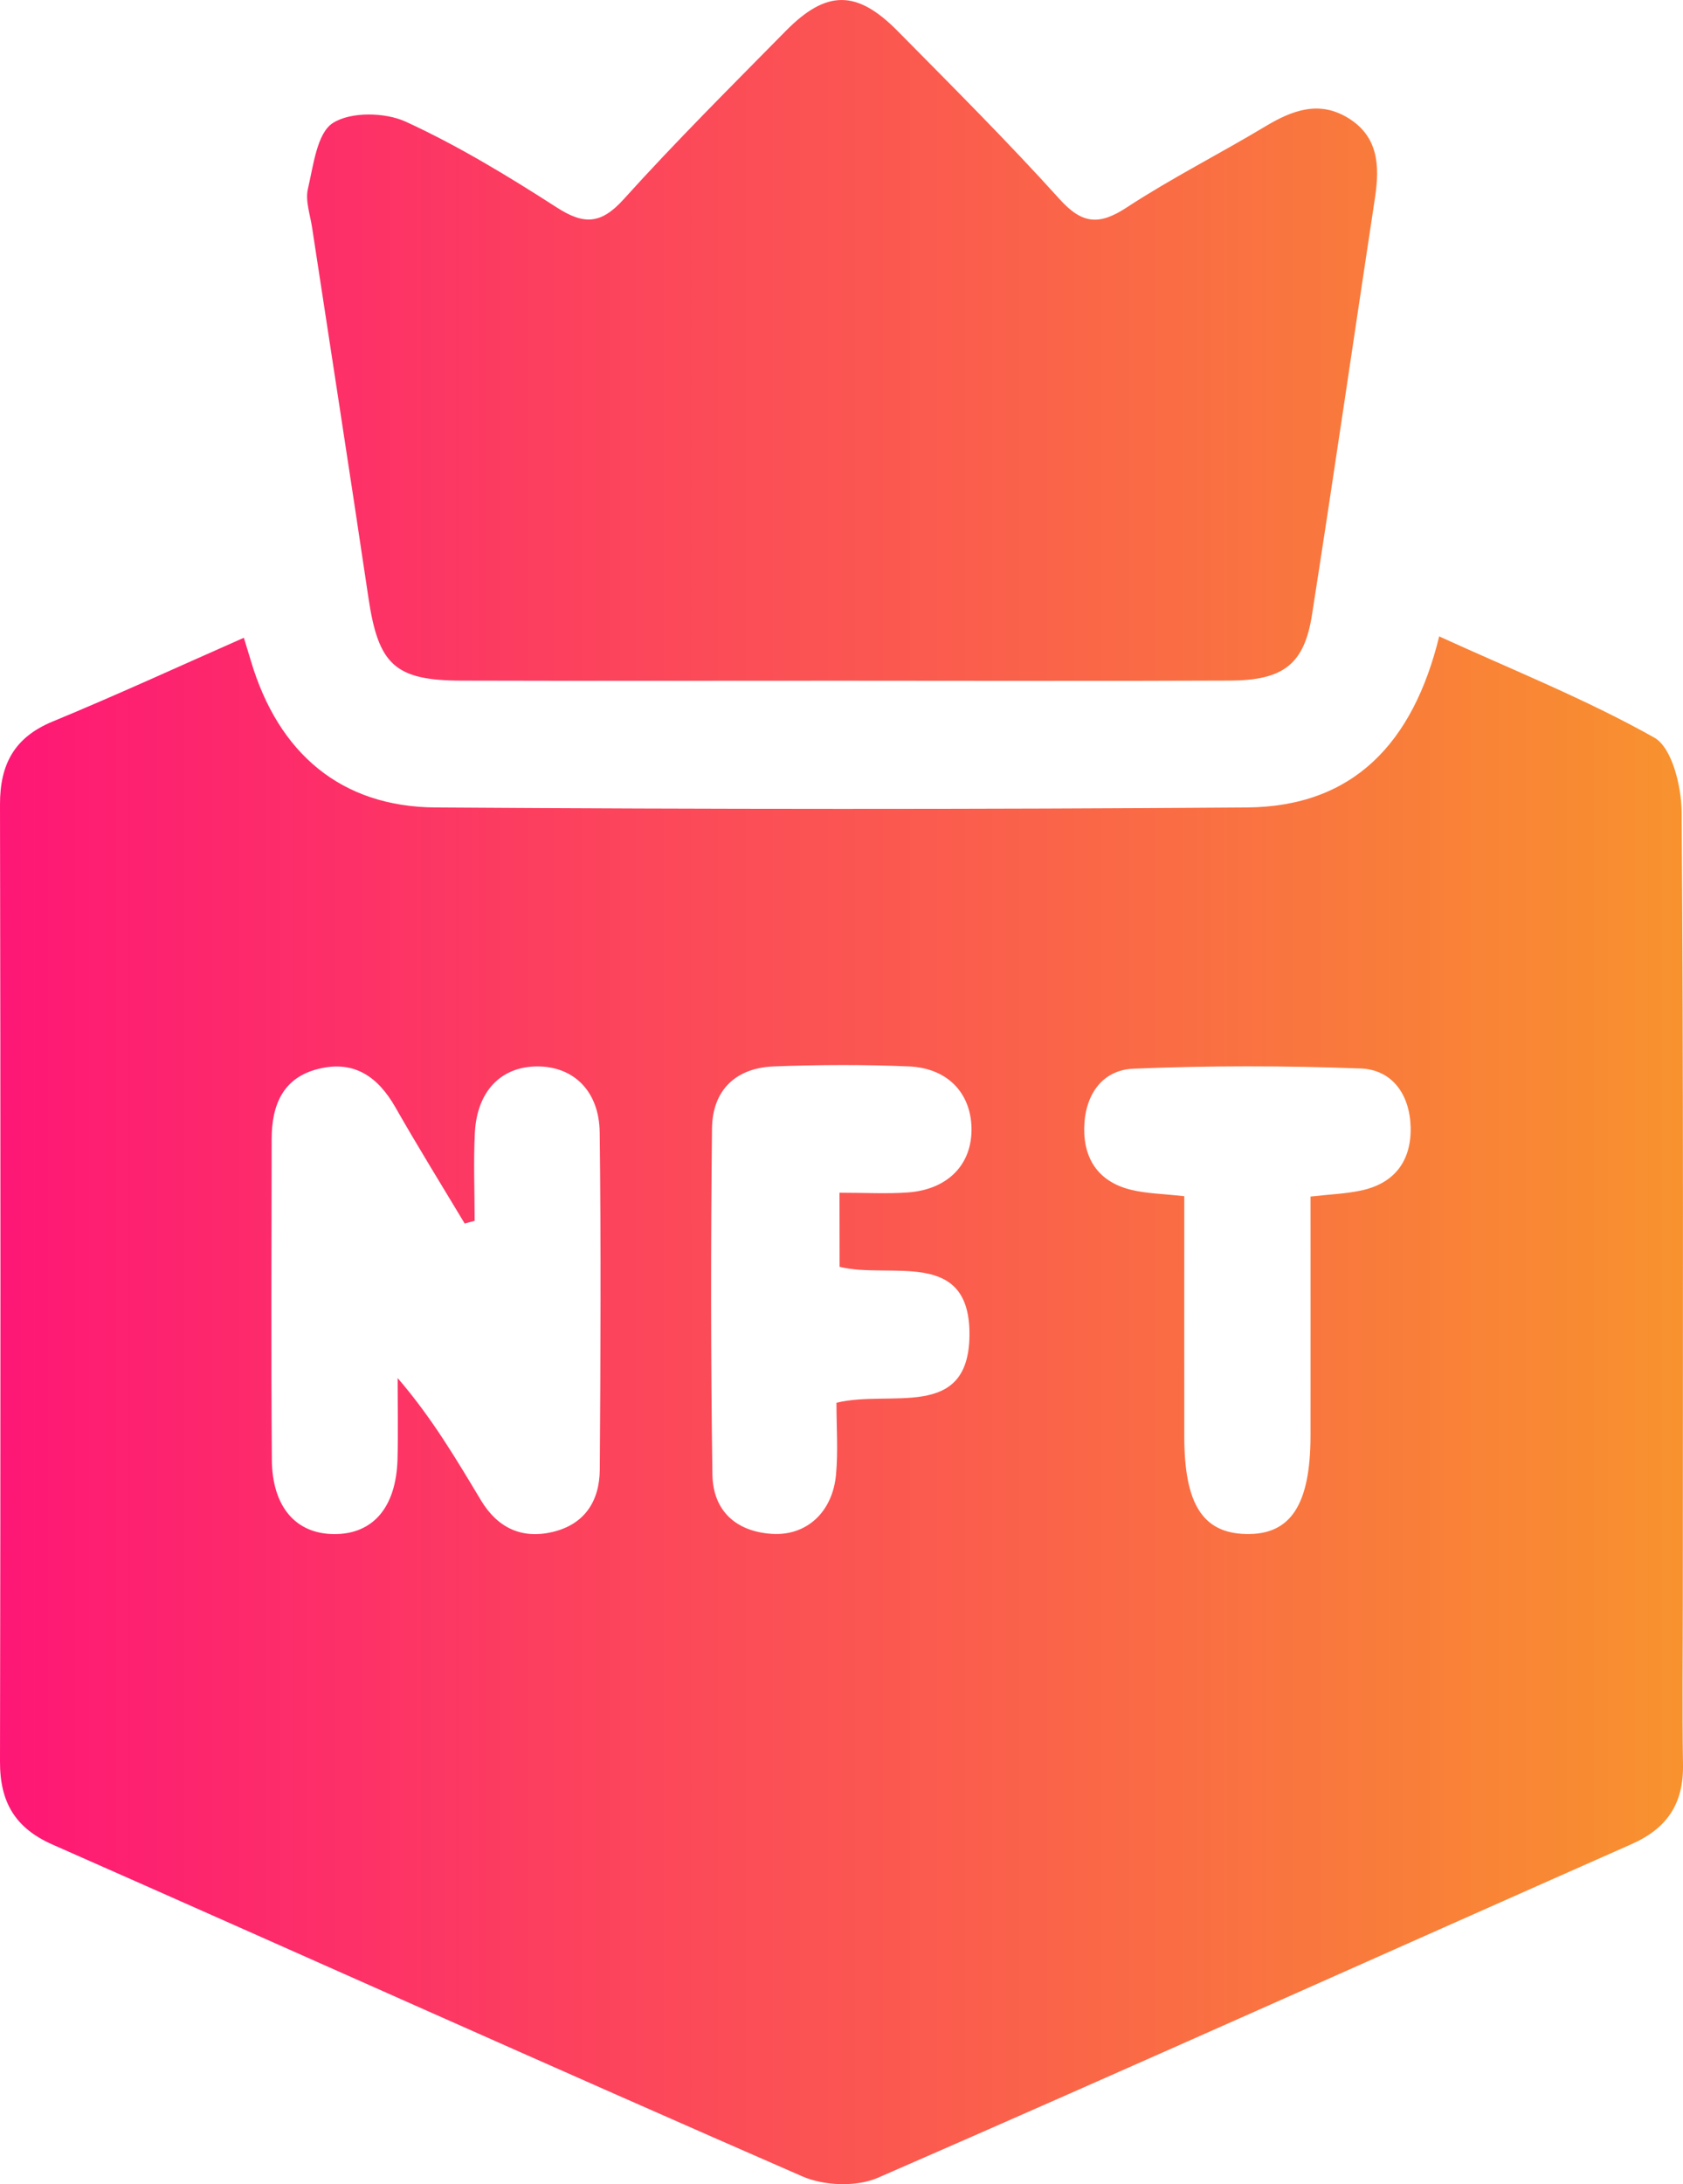
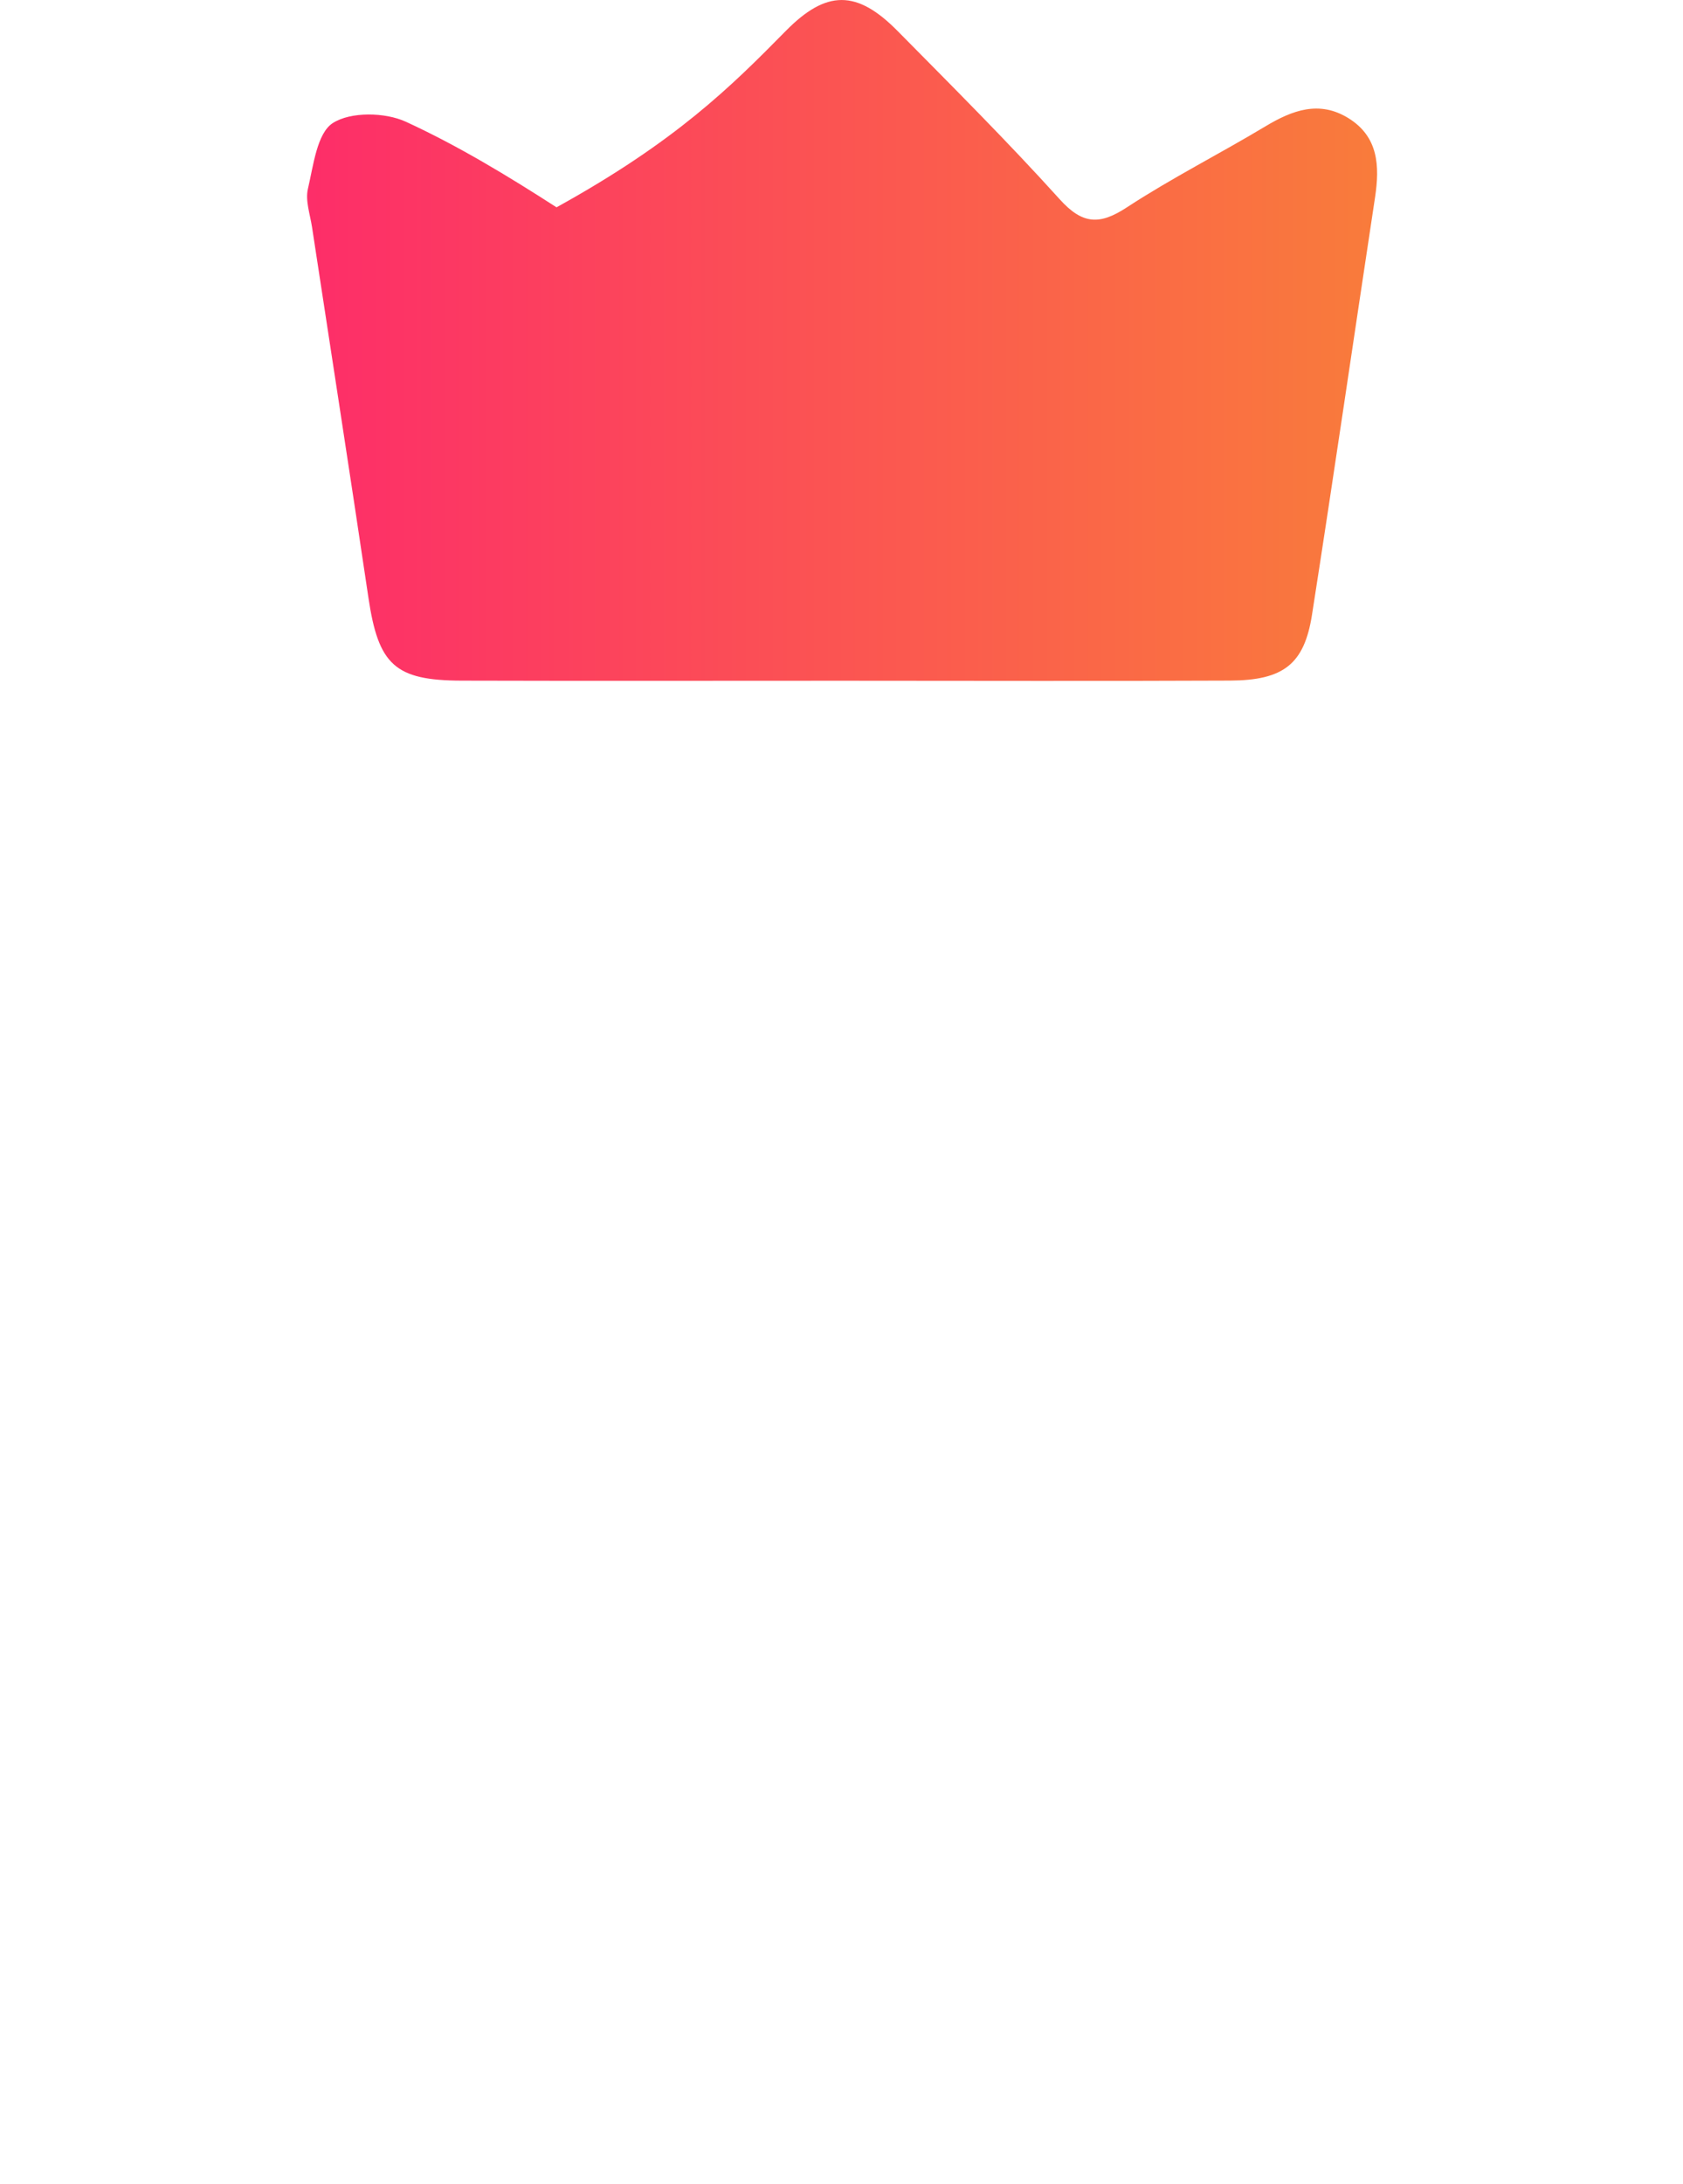
<svg xmlns="http://www.w3.org/2000/svg" width="37" height="48" viewBox="0 0 37 48" fill="none">
-   <path d="M5.361 14.016C5.432 14.248 5.476 14.389 5.517 14.528C6.121 16.558 7.501 17.732 9.575 17.745C15.519 17.785 21.464 17.789 27.408 17.745C29.753 17.729 31.066 16.329 31.64 13.986C33.26 14.726 34.871 15.368 36.37 16.211C36.758 16.429 36.966 17.282 36.97 17.845C37.013 23.605 36.996 29.365 36.996 35.123C36.996 36.343 36.981 37.564 37 38.785C37.013 39.639 36.65 40.182 35.868 40.528C30.345 42.971 24.837 45.448 19.301 47.859C18.831 48.064 18.118 48.038 17.639 47.829C12.133 45.427 6.652 42.963 1.155 40.537C0.333 40.175 -0.002 39.605 7.95725e-06 38.715C0.013 31.703 0.013 24.692 7.95725e-06 17.68C-0.002 16.791 0.321 16.203 1.154 15.858C2.552 15.281 3.923 14.65 5.361 14.016ZM10.435 26.829C10.362 26.85 10.288 26.869 10.216 26.889C9.706 26.039 9.184 25.197 8.694 24.337C8.313 23.669 7.797 23.301 7.02 23.485C6.216 23.674 5.972 24.287 5.972 25.041C5.969 27.385 5.959 29.731 5.976 32.075C5.984 33.123 6.509 33.714 7.355 33.714C8.202 33.714 8.707 33.126 8.739 32.077C8.755 31.479 8.742 30.882 8.742 30.285C9.498 31.162 10.031 32.069 10.574 32.972C10.936 33.573 11.466 33.829 12.149 33.667C12.853 33.5 13.18 32.991 13.186 32.296C13.203 29.827 13.214 27.357 13.184 24.887C13.173 23.975 12.608 23.436 11.815 23.436C11.022 23.436 10.489 23.973 10.44 24.886C10.407 25.53 10.435 26.181 10.435 26.829ZM18.456 26.212C19.034 26.212 19.498 26.238 19.957 26.206C20.845 26.142 21.377 25.584 21.358 24.782C21.339 24.016 20.828 23.471 19.98 23.436C18.991 23.393 17.999 23.398 17.011 23.436C16.177 23.468 15.662 23.956 15.653 24.801C15.625 27.334 15.625 29.868 15.662 32.401C15.673 33.2 16.177 33.658 16.972 33.709C17.732 33.757 18.306 33.231 18.38 32.401C18.427 31.883 18.389 31.359 18.389 30.828C19.567 30.535 21.287 31.231 21.313 29.359C21.341 27.41 19.567 28.118 18.458 27.84C18.456 27.314 18.456 26.829 18.456 26.212ZM26.036 26.288C26.036 28.091 26.034 29.832 26.036 31.573C26.037 33.051 26.442 33.69 27.388 33.712C28.372 33.737 28.809 33.074 28.811 31.551C28.813 29.812 28.811 28.071 28.811 26.296C29.247 26.247 29.584 26.234 29.909 26.166C30.652 26.014 31.031 25.518 31.012 24.769C30.994 24.063 30.615 23.507 29.911 23.481C28.248 23.419 26.578 23.417 24.915 23.486C24.213 23.517 23.845 24.086 23.836 24.792C23.825 25.496 24.176 25.984 24.873 26.149C25.196 26.228 25.54 26.234 26.036 26.288Z" fill="url(#paint0_linear_1467_364)" />
-   <path d="M18.503 14.96C15.718 14.96 12.935 14.966 10.15 14.958C8.679 14.955 8.319 14.609 8.1 13.137C7.696 10.417 7.273 7.704 6.859 4.986C6.816 4.708 6.71 4.41 6.769 4.152C6.89 3.638 6.968 2.928 7.317 2.704C7.713 2.451 8.467 2.466 8.924 2.676C10.072 3.204 11.168 3.869 12.235 4.556C12.837 4.945 13.212 4.932 13.712 4.378C14.858 3.108 16.073 1.901 17.273 0.682C18.168 -0.227 18.837 -0.227 19.734 0.682C20.936 1.899 22.149 3.108 23.296 4.378C23.795 4.932 24.172 4.952 24.772 4.558C25.757 3.914 26.812 3.382 27.821 2.776C28.413 2.421 29.004 2.201 29.645 2.597C30.303 3.005 30.334 3.645 30.23 4.336C29.766 7.394 29.322 10.453 28.844 13.509C28.674 14.598 28.216 14.951 27.041 14.957C24.195 14.97 21.349 14.96 18.503 14.96Z" fill="url(#paint1_linear_1467_364)" />
+   <path d="M18.503 14.96C15.718 14.96 12.935 14.966 10.15 14.958C8.679 14.955 8.319 14.609 8.1 13.137C7.696 10.417 7.273 7.704 6.859 4.986C6.816 4.708 6.71 4.41 6.769 4.152C6.89 3.638 6.968 2.928 7.317 2.704C7.713 2.451 8.467 2.466 8.924 2.676C10.072 3.204 11.168 3.869 12.235 4.556C14.858 3.108 16.073 1.901 17.273 0.682C18.168 -0.227 18.837 -0.227 19.734 0.682C20.936 1.899 22.149 3.108 23.296 4.378C23.795 4.932 24.172 4.952 24.772 4.558C25.757 3.914 26.812 3.382 27.821 2.776C28.413 2.421 29.004 2.201 29.645 2.597C30.303 3.005 30.334 3.645 30.23 4.336C29.766 7.394 29.322 10.453 28.844 13.509C28.674 14.598 28.216 14.951 27.041 14.957C24.195 14.97 21.349 14.96 18.503 14.96Z" fill="url(#paint1_linear_1467_364)" />
  <defs>
    <linearGradient id="paint0_linear_1467_364" x1="0" y1="24" x2="37" y2="24" gradientUnits="userSpaceOnUse">
      <stop stop-color="#FE1776" />
      <stop offset="1" stop-color="#F8922E" />
    </linearGradient>
    <linearGradient id="paint1_linear_1467_364" x1="0" y1="24" x2="37" y2="24" gradientUnits="userSpaceOnUse">
      <stop stop-color="#FE1776" />
      <stop offset="1" stop-color="#F8922E" />
    </linearGradient>
  </defs>
</svg>